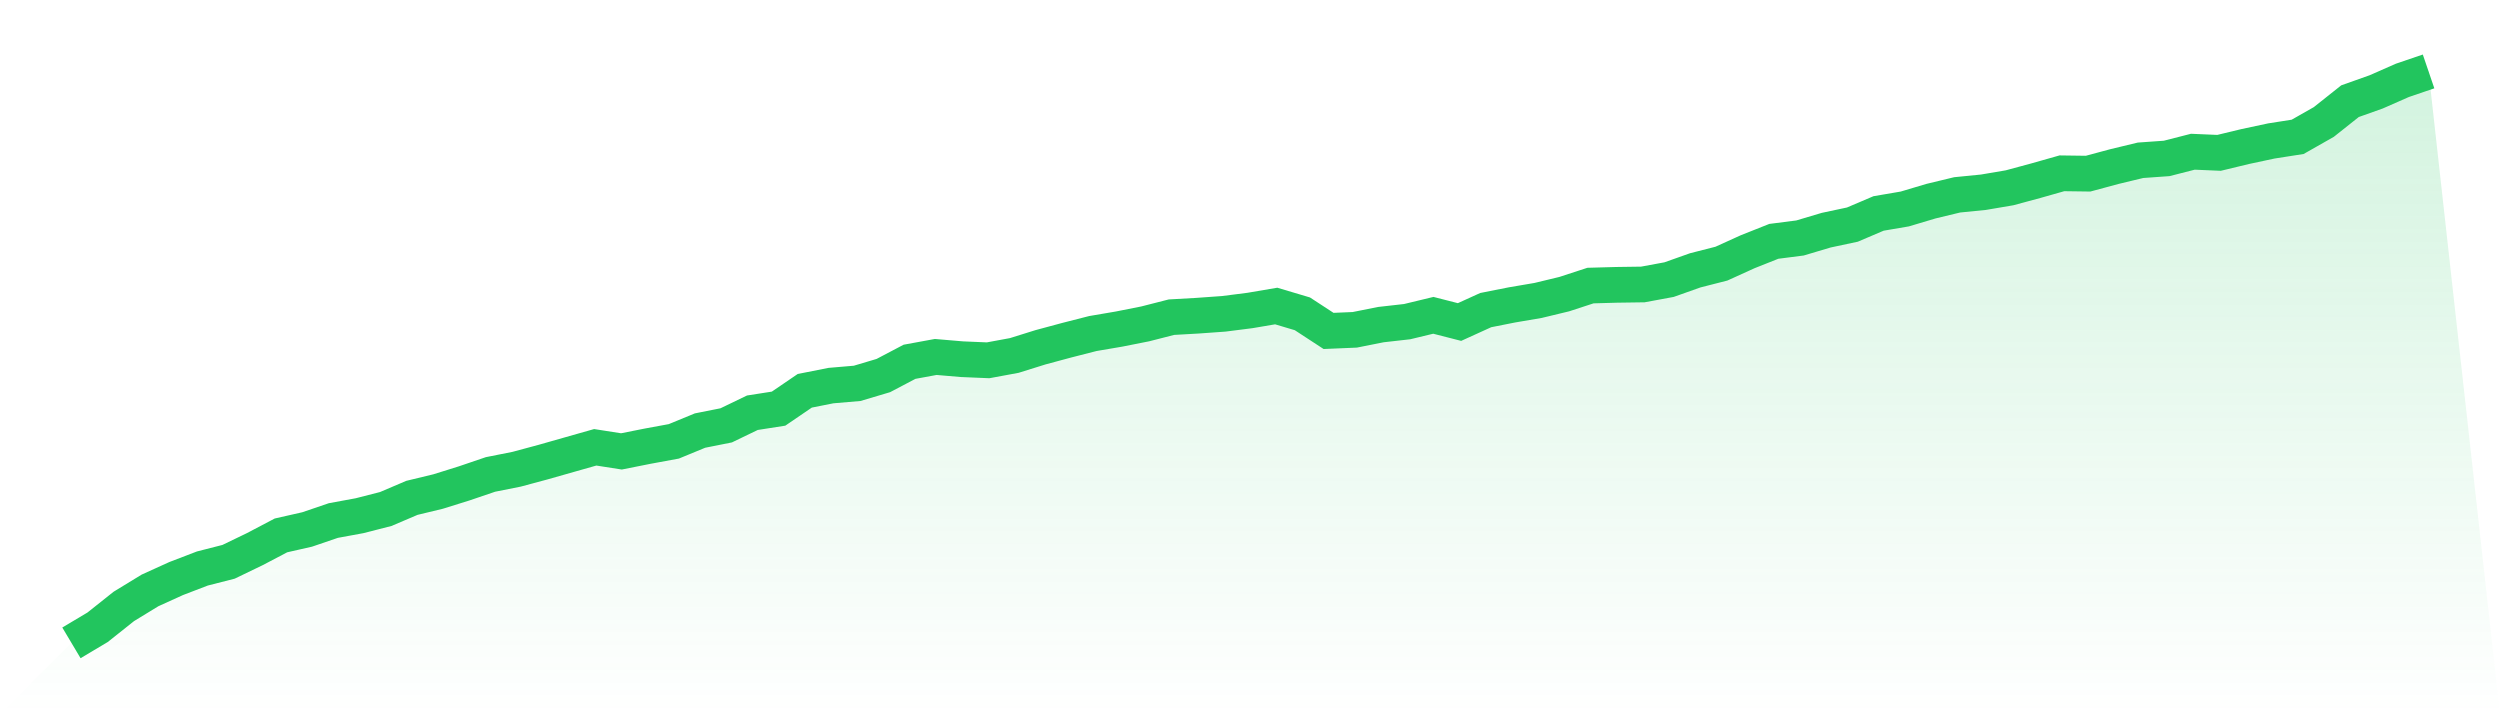
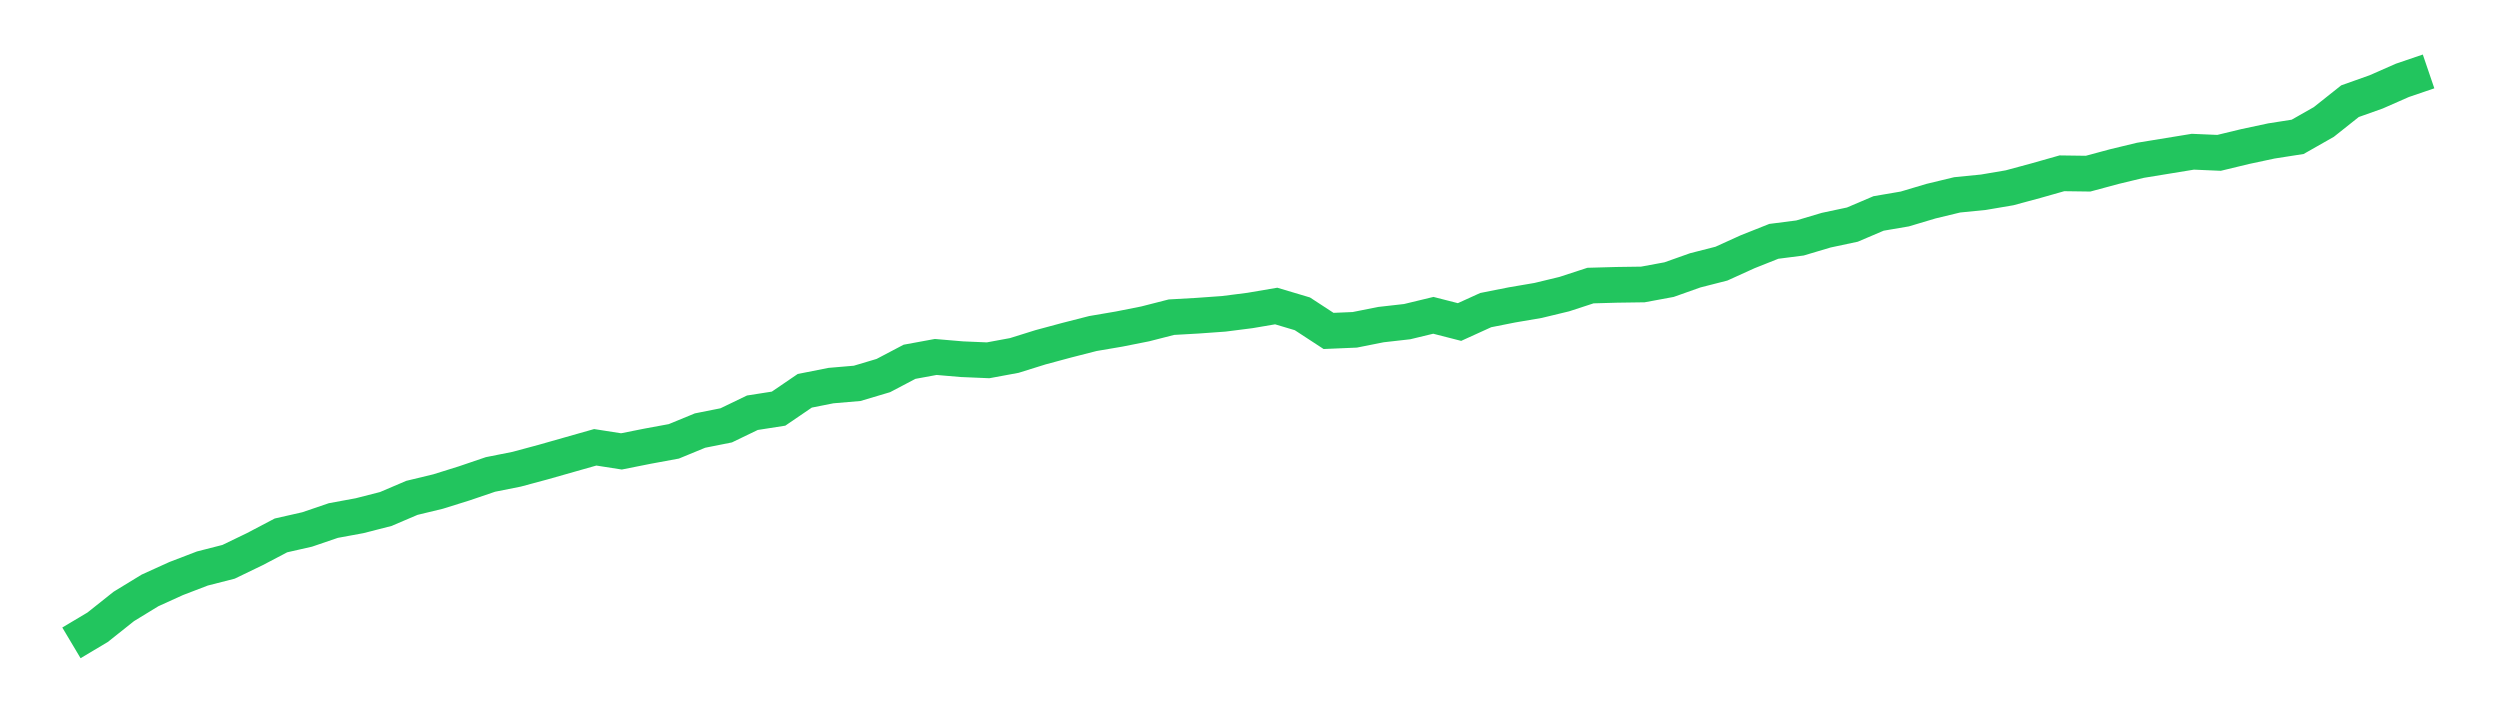
<svg xmlns="http://www.w3.org/2000/svg" viewBox="0 0 140 40">
  <defs>
    <linearGradient id="gradient" x1="0" x2="0" y1="0" y2="1">
      <stop offset="0%" stop-color="#22c55e" stop-opacity="0.2" />
      <stop offset="100%" stop-color="#22c55e" stop-opacity="0" />
    </linearGradient>
  </defs>
-   <path d="M4,36 L4,36 L5.467,35.126 L6.933,33.96 L8.4,33.064 L9.867,32.398 L11.333,31.836 L12.8,31.461 L14.267,30.753 L15.733,29.983 L17.2,29.65 L18.667,29.15 L20.133,28.88 L21.6,28.505 L23.067,27.88 L24.533,27.526 L26,27.068 L27.467,26.569 L28.933,26.277 L30.4,25.882 L31.867,25.465 L33.333,25.049 L34.8,25.278 L36.267,24.986 L37.733,24.716 L39.2,24.112 L40.667,23.82 L42.133,23.113 L43.6,22.884 L45.067,21.884 L46.533,21.593 L48,21.468 L49.467,21.031 L50.933,20.26 L52.4,19.99 L53.867,20.115 L55.333,20.177 L56.8,19.906 L58.267,19.448 L59.733,19.053 L61.2,18.678 L62.667,18.428 L64.133,18.137 L65.6,17.762 L67.067,17.679 L68.533,17.574 L70,17.387 L71.467,17.137 L72.933,17.574 L74.4,18.532 L75.867,18.47 L77.333,18.178 L78.8,18.012 L80.267,17.658 L81.733,18.033 L83.2,17.366 L84.667,17.075 L86.133,16.825 L87.6,16.471 L89.067,15.992 L90.533,15.951 L92,15.93 L93.467,15.659 L94.933,15.139 L96.4,14.764 L97.867,14.098 L99.333,13.515 L100.8,13.327 L102.267,12.89 L103.733,12.578 L105.2,11.953 L106.667,11.703 L108.133,11.266 L109.6,10.912 L111.067,10.766 L112.533,10.517 L114,10.121 L115.467,9.705 L116.933,9.725 L118.4,9.33 L119.867,8.976 L121.333,8.872 L122.8,8.497 L124.267,8.56 L125.733,8.206 L127.2,7.893 L128.667,7.664 L130.133,6.831 L131.6,5.666 L133.067,5.145 L134.533,4.5 L136,4 L140,40 L0,40 z" fill="url(#gradient)" />
-   <path d="M4,36 L4,36 L5.467,35.126 L6.933,33.96 L8.4,33.064 L9.867,32.398 L11.333,31.836 L12.8,31.461 L14.267,30.753 L15.733,29.983 L17.2,29.65 L18.667,29.15 L20.133,28.88 L21.6,28.505 L23.067,27.88 L24.533,27.526 L26,27.068 L27.467,26.569 L28.933,26.277 L30.4,25.882 L31.867,25.465 L33.333,25.049 L34.8,25.278 L36.267,24.986 L37.733,24.716 L39.2,24.112 L40.667,23.82 L42.133,23.113 L43.6,22.884 L45.067,21.884 L46.533,21.593 L48,21.468 L49.467,21.031 L50.933,20.26 L52.4,19.99 L53.867,20.115 L55.333,20.177 L56.8,19.906 L58.267,19.448 L59.733,19.053 L61.2,18.678 L62.667,18.428 L64.133,18.137 L65.6,17.762 L67.067,17.679 L68.533,17.574 L70,17.387 L71.467,17.137 L72.933,17.574 L74.4,18.532 L75.867,18.47 L77.333,18.178 L78.8,18.012 L80.267,17.658 L81.733,18.033 L83.2,17.366 L84.667,17.075 L86.133,16.825 L87.6,16.471 L89.067,15.992 L90.533,15.951 L92,15.93 L93.467,15.659 L94.933,15.139 L96.4,14.764 L97.867,14.098 L99.333,13.515 L100.8,13.327 L102.267,12.89 L103.733,12.578 L105.2,11.953 L106.667,11.703 L108.133,11.266 L109.6,10.912 L111.067,10.766 L112.533,10.517 L114,10.121 L115.467,9.705 L116.933,9.725 L118.4,9.33 L119.867,8.976 L121.333,8.872 L122.8,8.497 L124.267,8.56 L125.733,8.206 L127.2,7.893 L128.667,7.664 L130.133,6.831 L131.6,5.666 L133.067,5.145 L134.533,4.5 L136,4" fill="none" stroke="#22c55e" stroke-width="2" />
+   <path d="M4,36 L4,36 L5.467,35.126 L6.933,33.96 L8.4,33.064 L9.867,32.398 L11.333,31.836 L12.8,31.461 L14.267,30.753 L15.733,29.983 L17.2,29.65 L18.667,29.15 L20.133,28.88 L21.6,28.505 L23.067,27.88 L24.533,27.526 L26,27.068 L27.467,26.569 L28.933,26.277 L30.4,25.882 L31.867,25.465 L33.333,25.049 L34.8,25.278 L36.267,24.986 L37.733,24.716 L39.2,24.112 L40.667,23.82 L42.133,23.113 L43.6,22.884 L45.067,21.884 L46.533,21.593 L48,21.468 L49.467,21.031 L50.933,20.26 L52.4,19.99 L53.867,20.115 L55.333,20.177 L56.8,19.906 L58.267,19.448 L59.733,19.053 L61.2,18.678 L62.667,18.428 L64.133,18.137 L65.6,17.762 L67.067,17.679 L68.533,17.574 L70,17.387 L71.467,17.137 L72.933,17.574 L74.4,18.532 L75.867,18.47 L77.333,18.178 L78.8,18.012 L80.267,17.658 L81.733,18.033 L83.2,17.366 L84.667,17.075 L86.133,16.825 L87.6,16.471 L89.067,15.992 L90.533,15.951 L92,15.93 L93.467,15.659 L94.933,15.139 L96.4,14.764 L97.867,14.098 L99.333,13.515 L100.8,13.327 L102.267,12.89 L103.733,12.578 L105.2,11.953 L106.667,11.703 L108.133,11.266 L109.6,10.912 L111.067,10.766 L112.533,10.517 L114,10.121 L115.467,9.705 L116.933,9.725 L118.4,9.33 L119.867,8.976 L122.8,8.497 L124.267,8.56 L125.733,8.206 L127.2,7.893 L128.667,7.664 L130.133,6.831 L131.6,5.666 L133.067,5.145 L134.533,4.5 L136,4" fill="none" stroke="#22c55e" stroke-width="2" />
</svg>